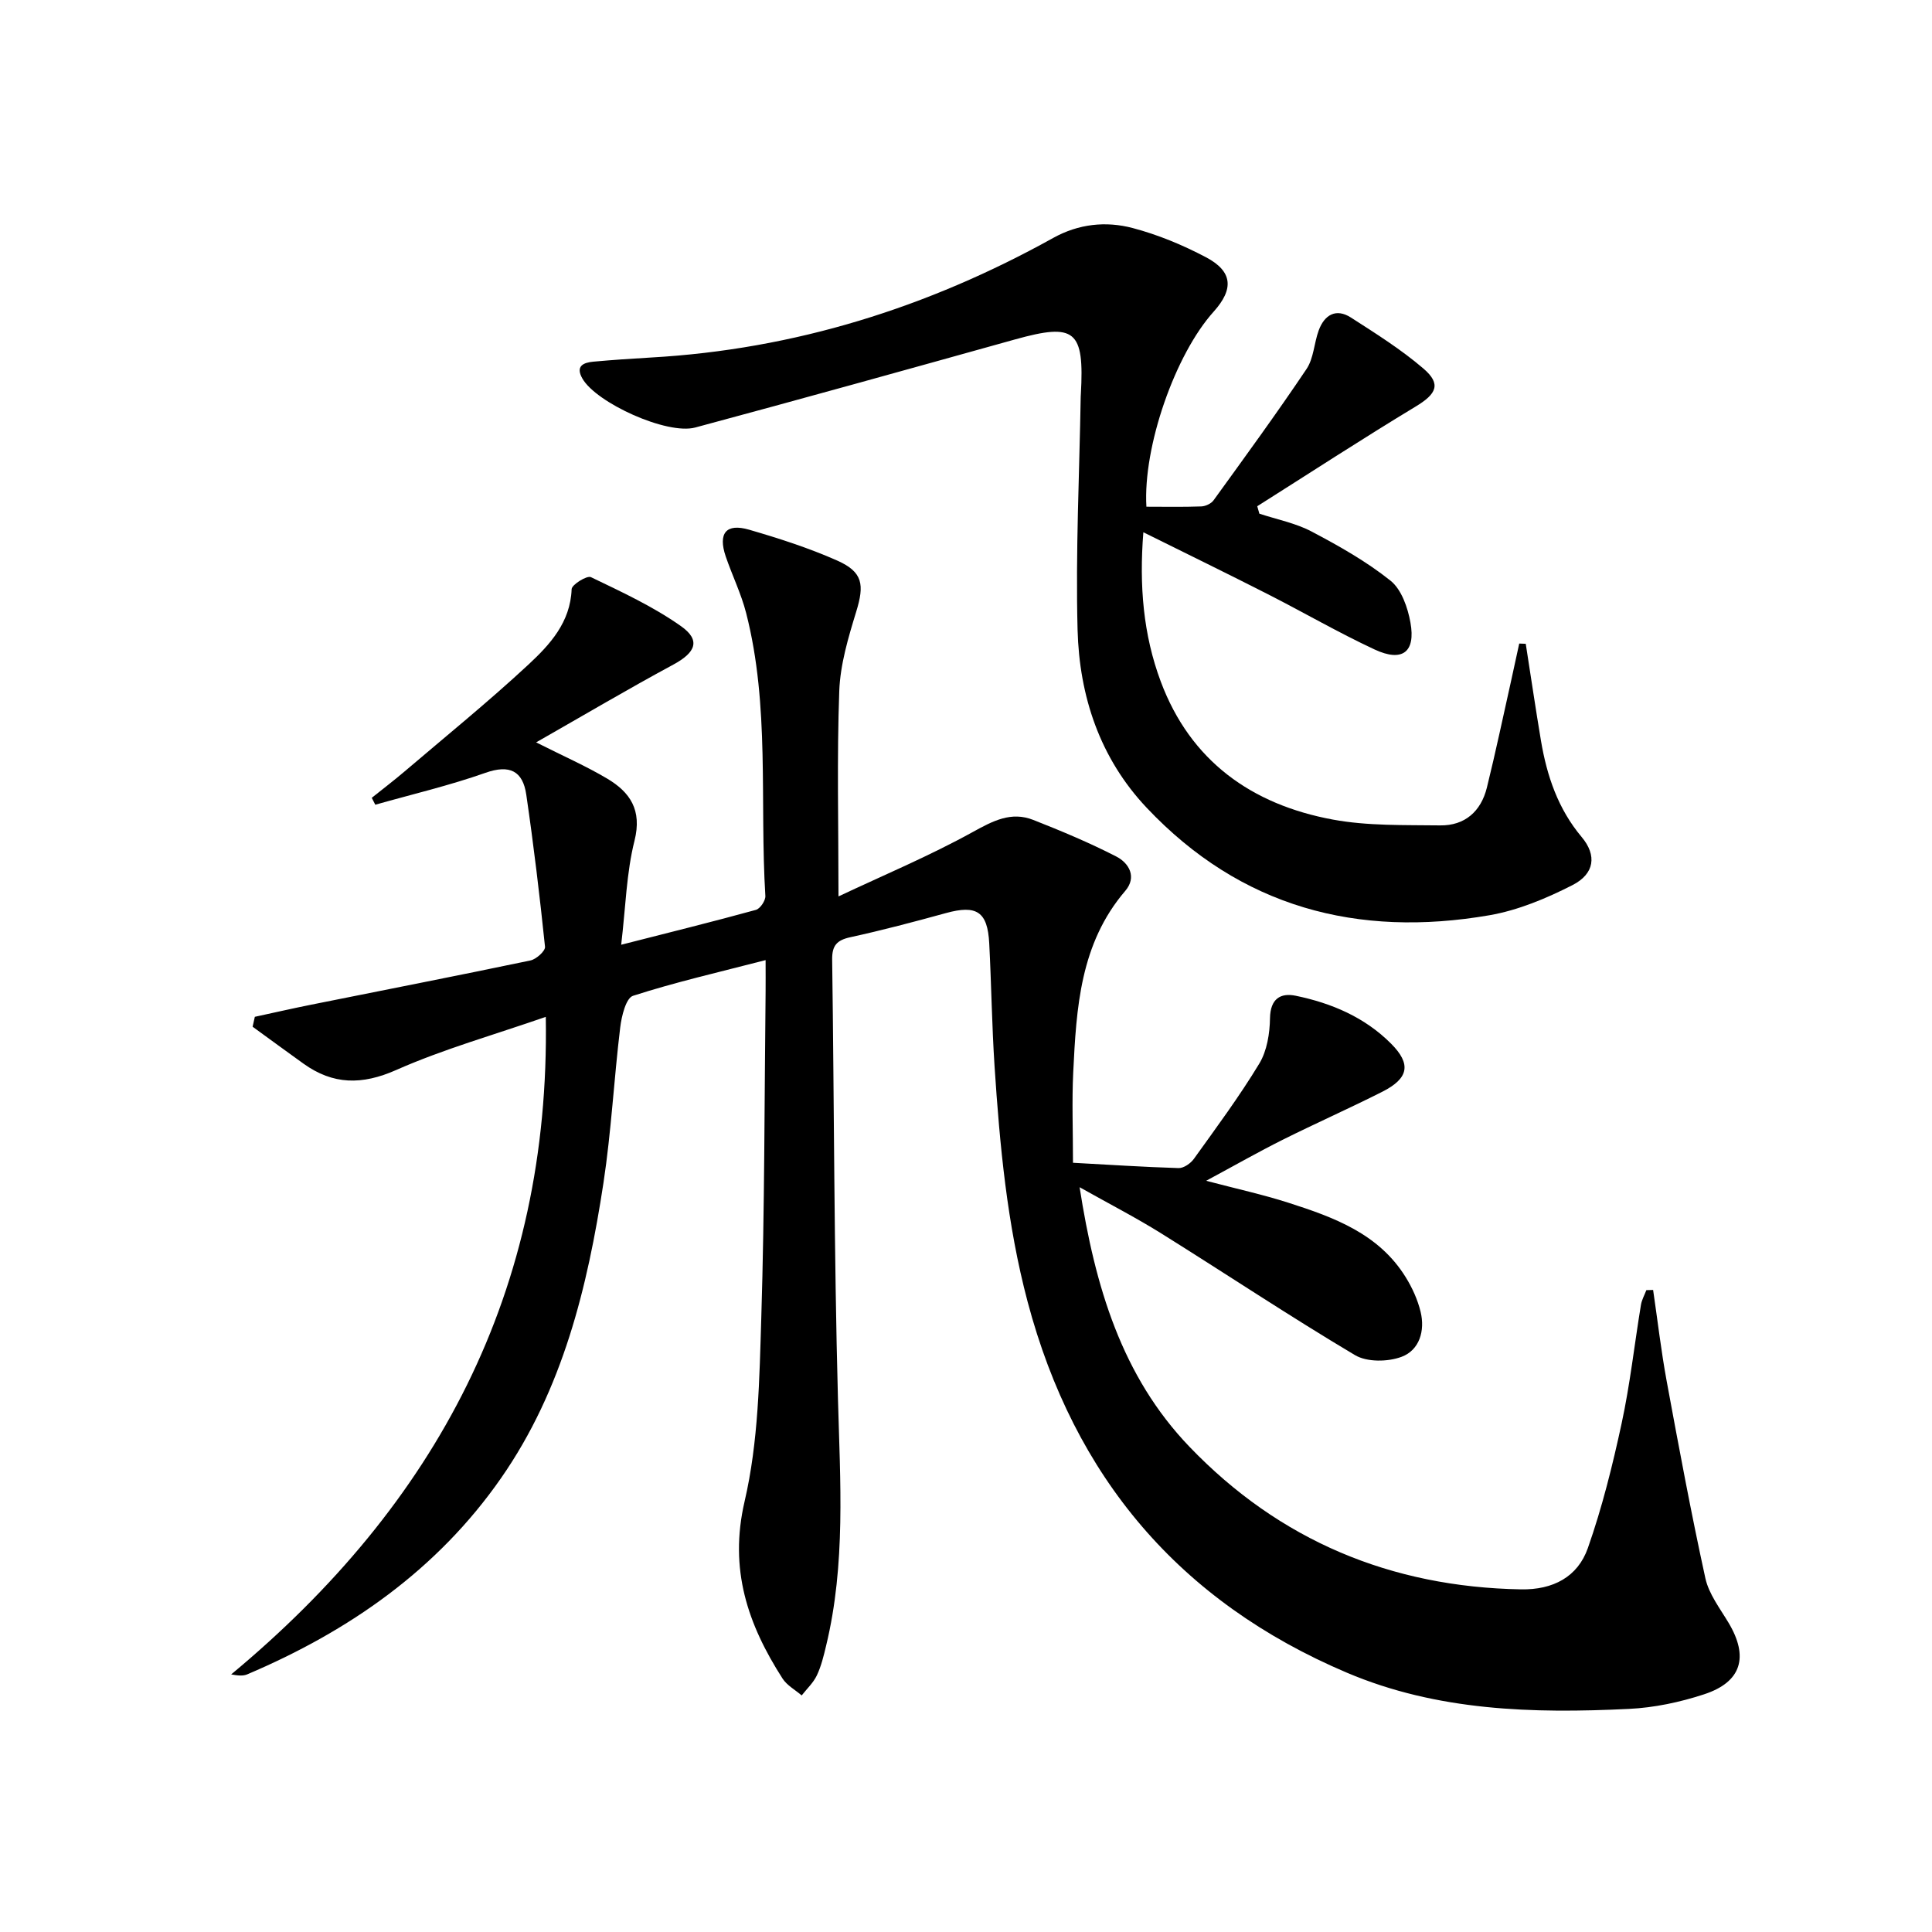
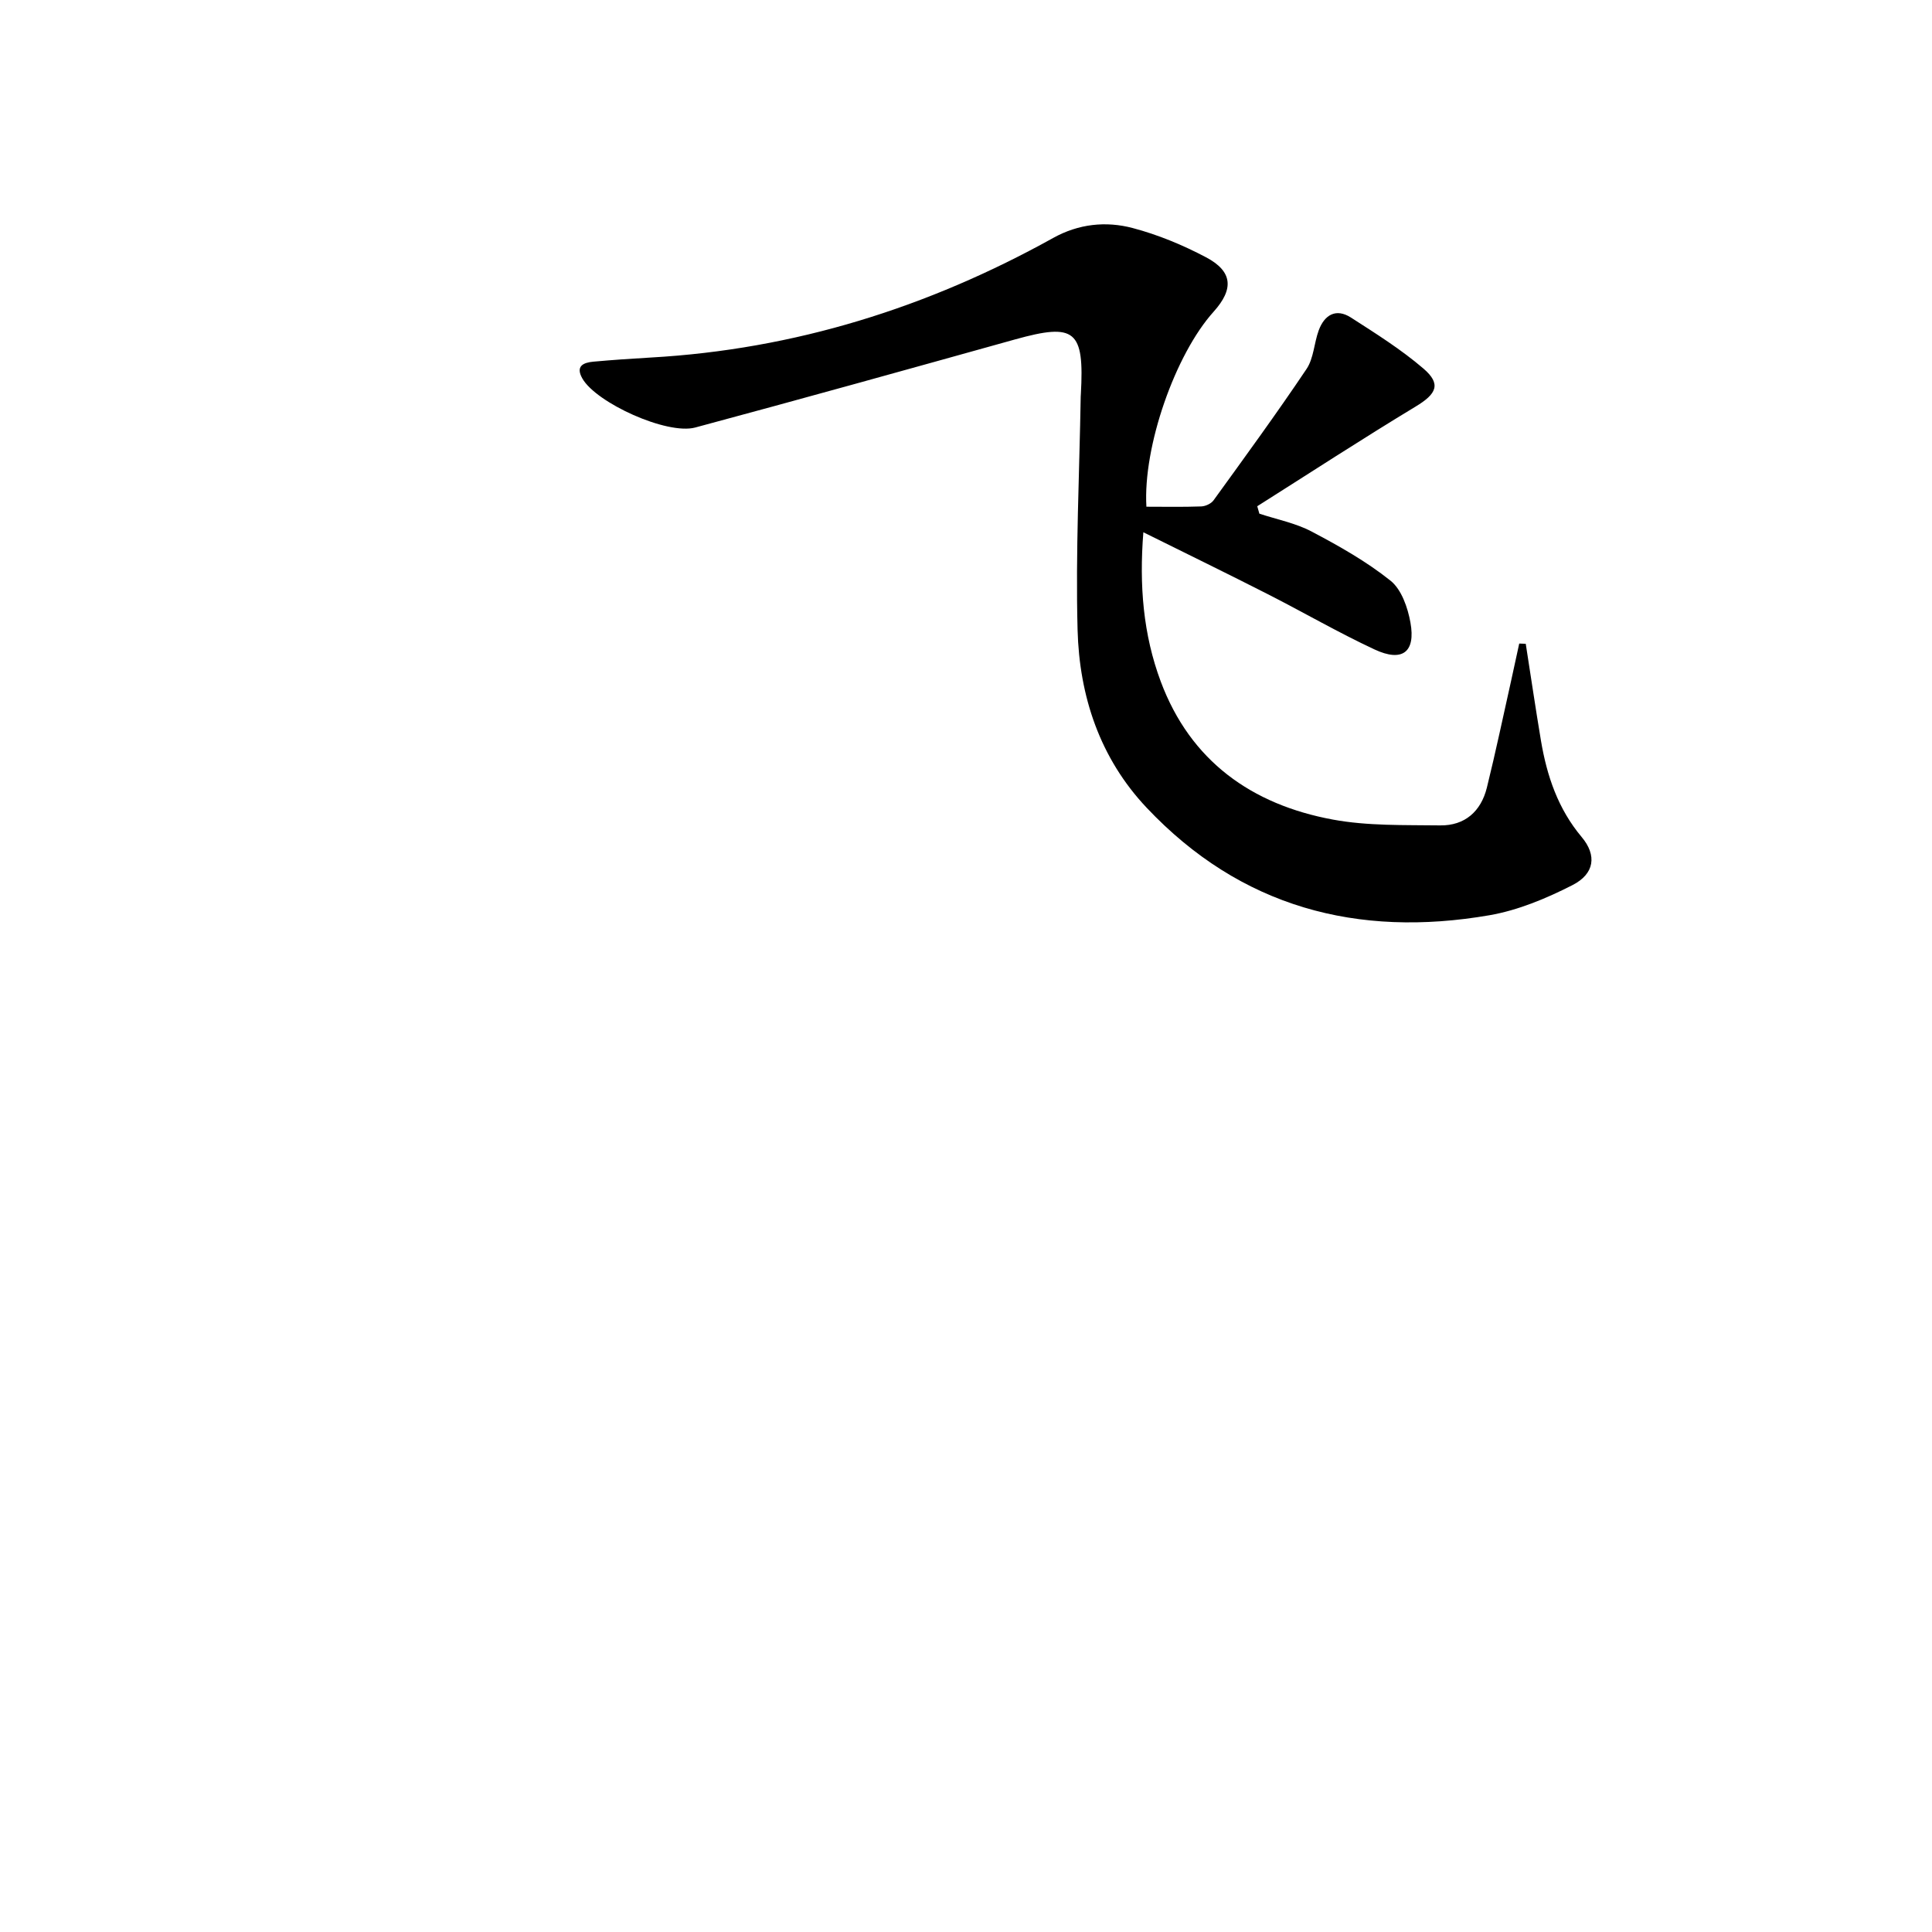
<svg xmlns="http://www.w3.org/2000/svg" enable-background="new 0 0 400 400" viewBox="0 0 400 400">
-   <path d="m113 210.53c-10.76 3.74-21.19 6.67-30.99 11.01-7.08 3.13-13.05 3.06-19.16-1.31-3.53-2.53-7.03-5.1-10.55-7.66.15-.68.31-1.36.46-2.05 3.91-.84 7.8-1.74 11.72-2.52 15.12-3.04 30.26-5.99 45.35-9.15 1.2-.25 3.1-1.97 3.01-2.83-1.09-10.52-2.35-21.02-3.88-31.49-.71-4.89-3.41-6.31-8.47-4.52-7.45 2.63-15.18 4.44-22.79 6.6-.24-.48-.49-.95-.73-1.43 2.26-1.81 4.57-3.57 6.77-5.44 8.6-7.33 17.39-14.46 25.67-22.15 4.43-4.12 8.69-8.74 8.94-15.61.03-.94 3.18-2.88 3.99-2.49 6.38 3.07 12.89 6.08 18.64 10.14 4.16 2.93 3.05 5.47-1.58 7.97-9.31 5.02-18.42 10.41-28.4 16.1 5.71 2.88 10.36 4.92 14.69 7.49 4.77 2.83 7.27 6.52 5.68 12.86-1.68 6.67-1.83 13.72-2.76 21.55 9.99-2.55 18.98-4.77 27.89-7.22.88-.24 2.02-1.93 1.96-2.88-1.2-19.54.96-39.32-3.98-58.58-1.02-3.99-2.88-7.77-4.22-11.69-1.64-4.83.06-6.95 4.84-5.56 6.19 1.8 12.38 3.79 18.26 6.4 5.32 2.37 5.62 5.01 3.91 10.57-1.64 5.35-3.31 10.92-3.51 16.45-.5 13.74-.16 27.51-.16 42.5 9.23-4.35 18.78-8.35 27.8-13.33 4.19-2.31 7.95-4.31 12.54-2.5 5.82 2.29 11.62 4.72 17.17 7.57 2.67 1.37 4.3 4.27 1.86 7.12-9.35 10.91-10.12 24.23-10.77 37.56-.29 5.97-.05 11.96-.05 18.73 7.4.4 14.63.88 21.87 1.1 1.05.03 2.49-.97 3.16-1.91 4.65-6.48 9.42-12.91 13.54-19.72 1.6-2.64 2.17-6.23 2.22-9.41.07-4.03 2.19-5.29 5.33-4.64 7.41 1.53 14.28 4.44 19.75 9.93 4.17 4.19 3.7 7.15-1.84 9.95-6.81 3.44-13.79 6.53-20.62 9.94-5.02 2.51-9.9 5.29-15.84 8.49 6.39 1.68 11.79 2.86 17.02 4.54 9.39 3.01 18.68 6.38 24.27 15.38 1.37 2.2 2.5 4.69 3.11 7.2.95 3.92-.23 7.93-3.93 9.32-2.84 1.07-7.18 1.13-9.66-.35-13.57-8.07-26.72-16.84-40.11-25.2-5.18-3.23-10.63-6.04-16.9-9.56 3.21 20.59 8.71 39.11 22.75 53.74 18.63 19.41 41.7 29.04 68.64 29.52 6.64.12 11.74-2.58 13.84-8.55 2.95-8.39 5.11-17.1 6.99-25.81 1.75-8.09 2.65-16.36 4-24.54.17-1.05.74-2.04 1.12-3.05.47-.01.93-.02 1.4-.04.92 6.26 1.65 12.56 2.79 18.78 2.52 13.67 5.06 27.34 8.03 40.91.72 3.27 3.02 6.24 4.8 9.22 4.21 7.04 2.72 12.26-5.07 14.81-5 1.64-10.33 2.77-15.57 3.02-19.87.97-39.67.45-58.39-7.5-34.64-14.71-56.45-40.44-66.1-76.82-4.25-16.03-5.76-32.35-6.84-48.76-.55-8.46-.66-16.95-1.1-25.42-.34-6.59-2.62-8.02-8.99-6.26-6.55 1.8-13.12 3.54-19.76 4.99-2.81.61-3.81 1.73-3.77 4.64.42 30.31.38 60.62 1.2 90.92.46 17.15 1.63 34.23-2.45 51.12-.5 2.09-1.01 4.23-1.92 6.15-.73 1.54-2.07 2.78-3.14 4.15-1.34-1.15-3.04-2.07-3.96-3.49-7.19-11.21-11.13-22.6-7.86-36.68 2.87-12.33 3.07-25.4 3.46-38.17.69-22.46.64-44.95.89-67.43.02-1.79 0-3.58 0-6.47-9.7 2.51-18.7 4.57-27.45 7.39-1.46.47-2.37 4.2-2.65 6.54-1.3 10.72-1.85 21.54-3.47 32.2-3.3 21.63-8.44 42.78-21.19 61.1-13.22 19-31.5 31.7-52.57 40.65-.85.36-1.88.27-3.32.01 42.45-35.26 66.09-79.3 65.14-136.14z" />
-   <path d="m237.35 104.91c3.76 0 7.56.08 11.35-.06.88-.03 2.05-.57 2.55-1.26 6.51-9 13.06-17.97 19.25-27.19 1.5-2.23 1.56-5.38 2.53-8.01 1.19-3.22 3.58-4.62 6.66-2.65 5.15 3.31 10.39 6.6 15.02 10.57 3.75 3.22 2.7 5.26-1.63 7.87-11.05 6.68-21.87 13.73-32.78 20.63.15.51.3 1.02.44 1.54 3.63 1.2 7.51 1.95 10.84 3.71 5.67 2.99 11.34 6.19 16.32 10.17 2.27 1.82 3.57 5.59 4.12 8.68 1.1 6.12-1.69 8.23-7.42 5.56-7.53-3.51-14.74-7.7-22.15-11.47-8.27-4.21-16.61-8.28-25.73-12.8-.88 11.06-.02 21.21 3.6 30.9 6.15 16.47 18.84 25.48 35.61 28.58 7.24 1.34 14.81 1.11 22.23 1.21 5.12.07 8.46-2.9 9.68-7.81 1.83-7.4 3.39-14.87 5.06-22.31.56-2.51 1.1-5.02 1.64-7.53.45.02.9.03 1.35.05 1.05 6.69 2.03 13.39 3.15 20.06 1.23 7.3 3.53 14.12 8.43 19.95 3.17 3.78 2.69 7.61-1.92 9.96-5.4 2.75-11.24 5.2-17.17 6.23-27.34 4.72-51.51-1.64-70.97-22.25-9.71-10.28-13.95-23.12-14.31-36.87-.42-16.08.38-32.19.65-48.28 0-.17.02-.33.03-.5.74-13.24-1.18-14.78-13.61-11.32-22.06 6.15-44.11 12.3-66.22 18.24-5.87 1.58-20.53-5.12-23.38-10.15-1.46-2.56.2-3.29 2.27-3.48 3.97-.36 7.95-.63 11.93-.86 29.72-1.68 57.36-10.36 83.29-24.76 5.26-2.92 10.91-3.51 16.44-2.05 5.24 1.38 10.39 3.52 15.2 6.06 5.53 2.93 5.78 6.57 1.58 11.25-7.98 8.85-14.66 27.97-13.93 40.39z" />
+   <path d="m237.35 104.91c3.76 0 7.56.08 11.35-.06.88-.03 2.05-.57 2.55-1.26 6.51-9 13.06-17.97 19.25-27.19 1.5-2.23 1.56-5.38 2.53-8.01 1.19-3.22 3.58-4.62 6.66-2.65 5.15 3.31 10.39 6.6 15.02 10.57 3.75 3.22 2.7 5.26-1.63 7.87-11.05 6.68-21.87 13.73-32.78 20.63.15.51.3 1.02.44 1.54 3.63 1.2 7.51 1.95 10.84 3.71 5.67 2.99 11.34 6.19 16.32 10.17 2.27 1.82 3.57 5.59 4.12 8.68 1.1 6.12-1.69 8.23-7.42 5.56-7.53-3.51-14.74-7.7-22.15-11.47-8.27-4.21-16.61-8.28-25.73-12.8-.88 11.06-.02 21.21 3.6 30.9 6.15 16.47 18.84 25.48 35.61 28.58 7.24 1.34 14.81 1.11 22.23 1.21 5.12.07 8.46-2.9 9.68-7.81 1.83-7.4 3.39-14.87 5.06-22.31.56-2.51 1.1-5.02 1.64-7.53.45.02.9.03 1.35.05 1.05 6.69 2.03 13.39 3.15 20.06 1.23 7.3 3.53 14.12 8.43 19.95 3.17 3.78 2.69 7.61-1.92 9.96-5.4 2.75-11.24 5.2-17.17 6.23-27.34 4.72-51.51-1.64-70.97-22.25-9.71-10.28-13.95-23.12-14.31-36.87-.42-16.08.38-32.19.65-48.28 0-.17.02-.33.03-.5.74-13.24-1.18-14.78-13.61-11.32-22.06 6.15-44.11 12.3-66.22 18.24-5.87 1.58-20.53-5.12-23.38-10.15-1.46-2.56.2-3.29 2.27-3.48 3.97-.36 7.95-.63 11.93-.86 29.72-1.68 57.36-10.36 83.29-24.76 5.26-2.92 10.91-3.51 16.44-2.05 5.24 1.38 10.39 3.52 15.2 6.06 5.53 2.93 5.78 6.57 1.58 11.25-7.98 8.85-14.66 27.97-13.93 40.39" />
</svg>